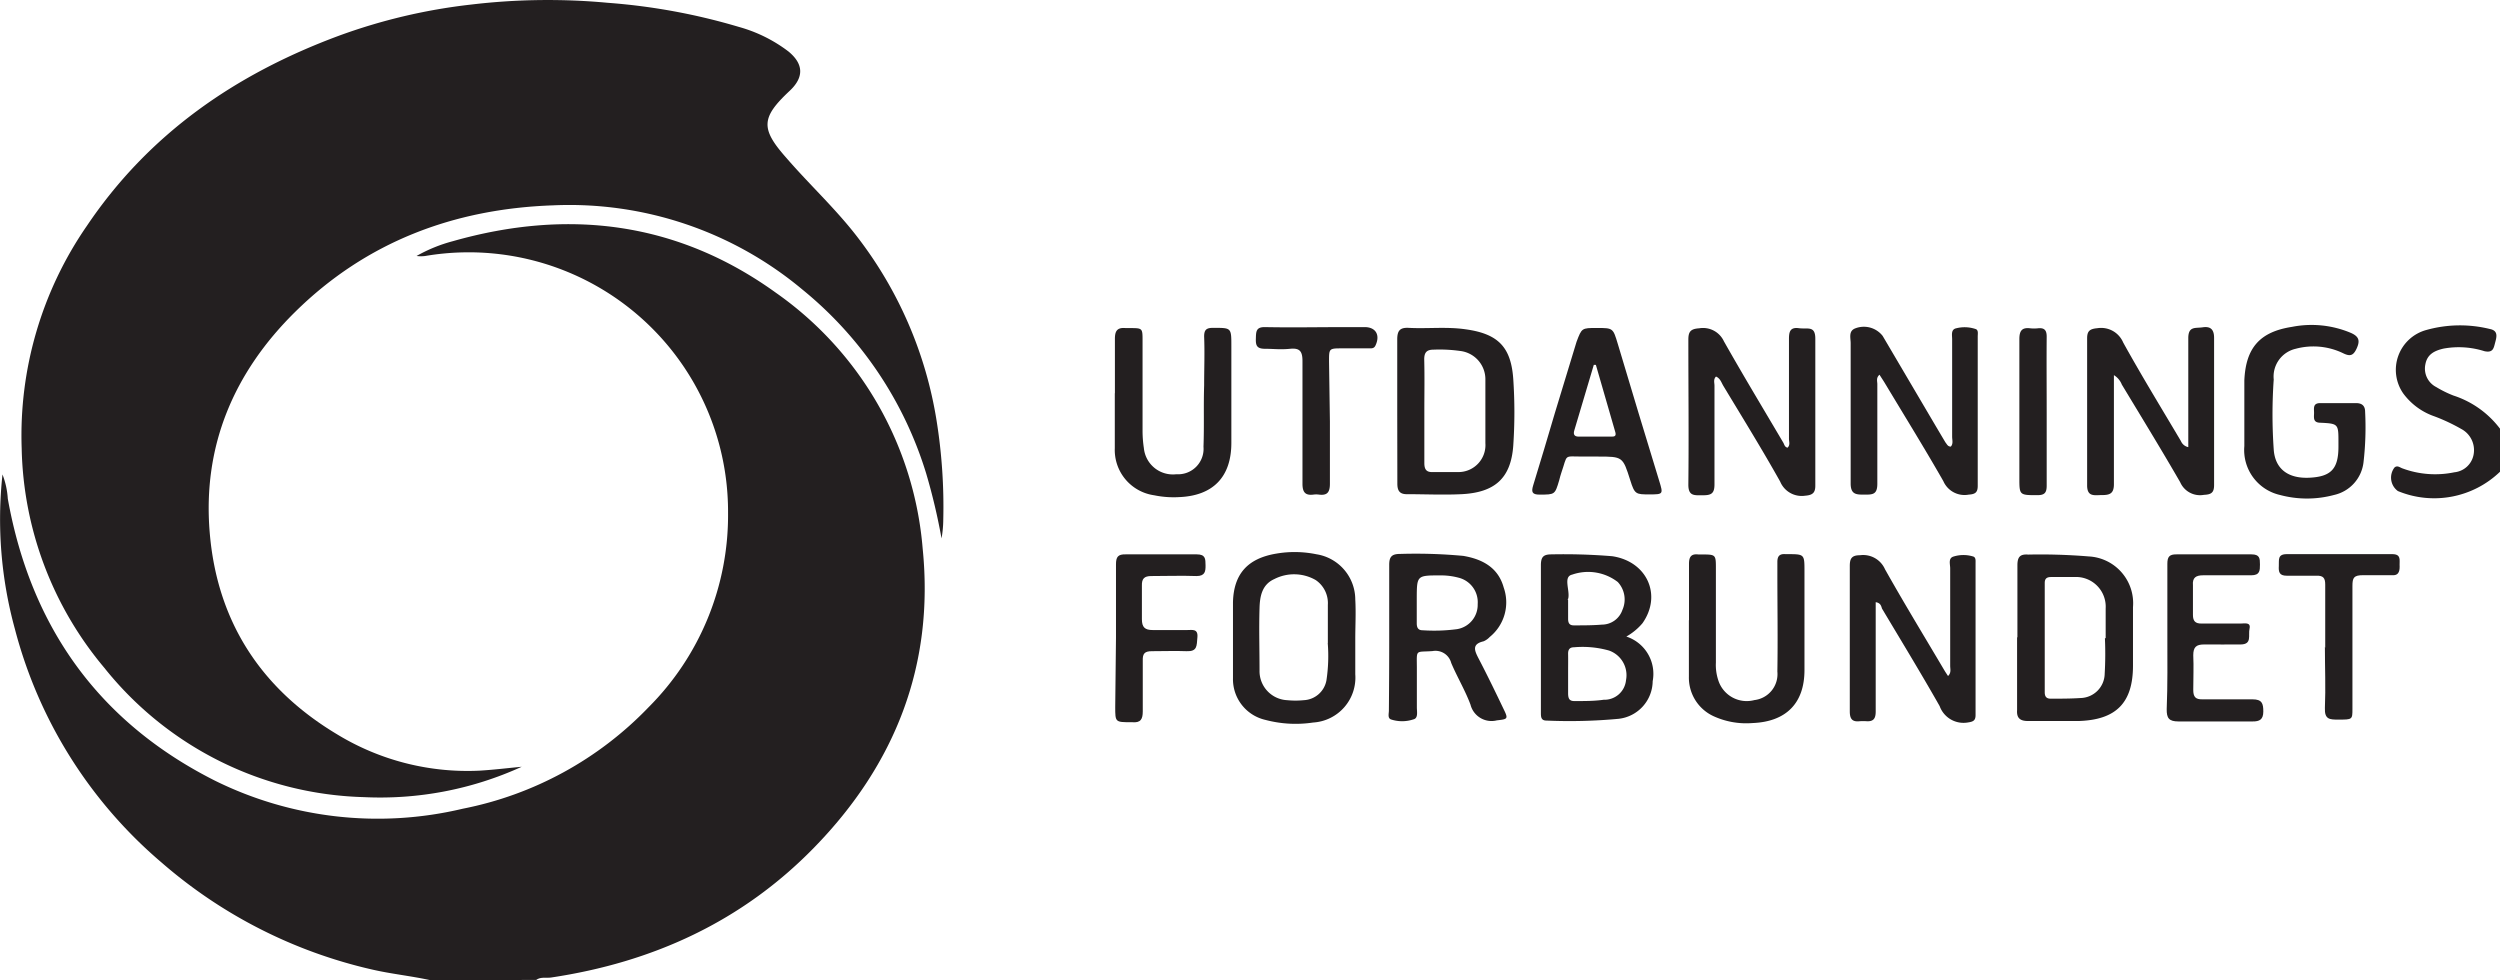
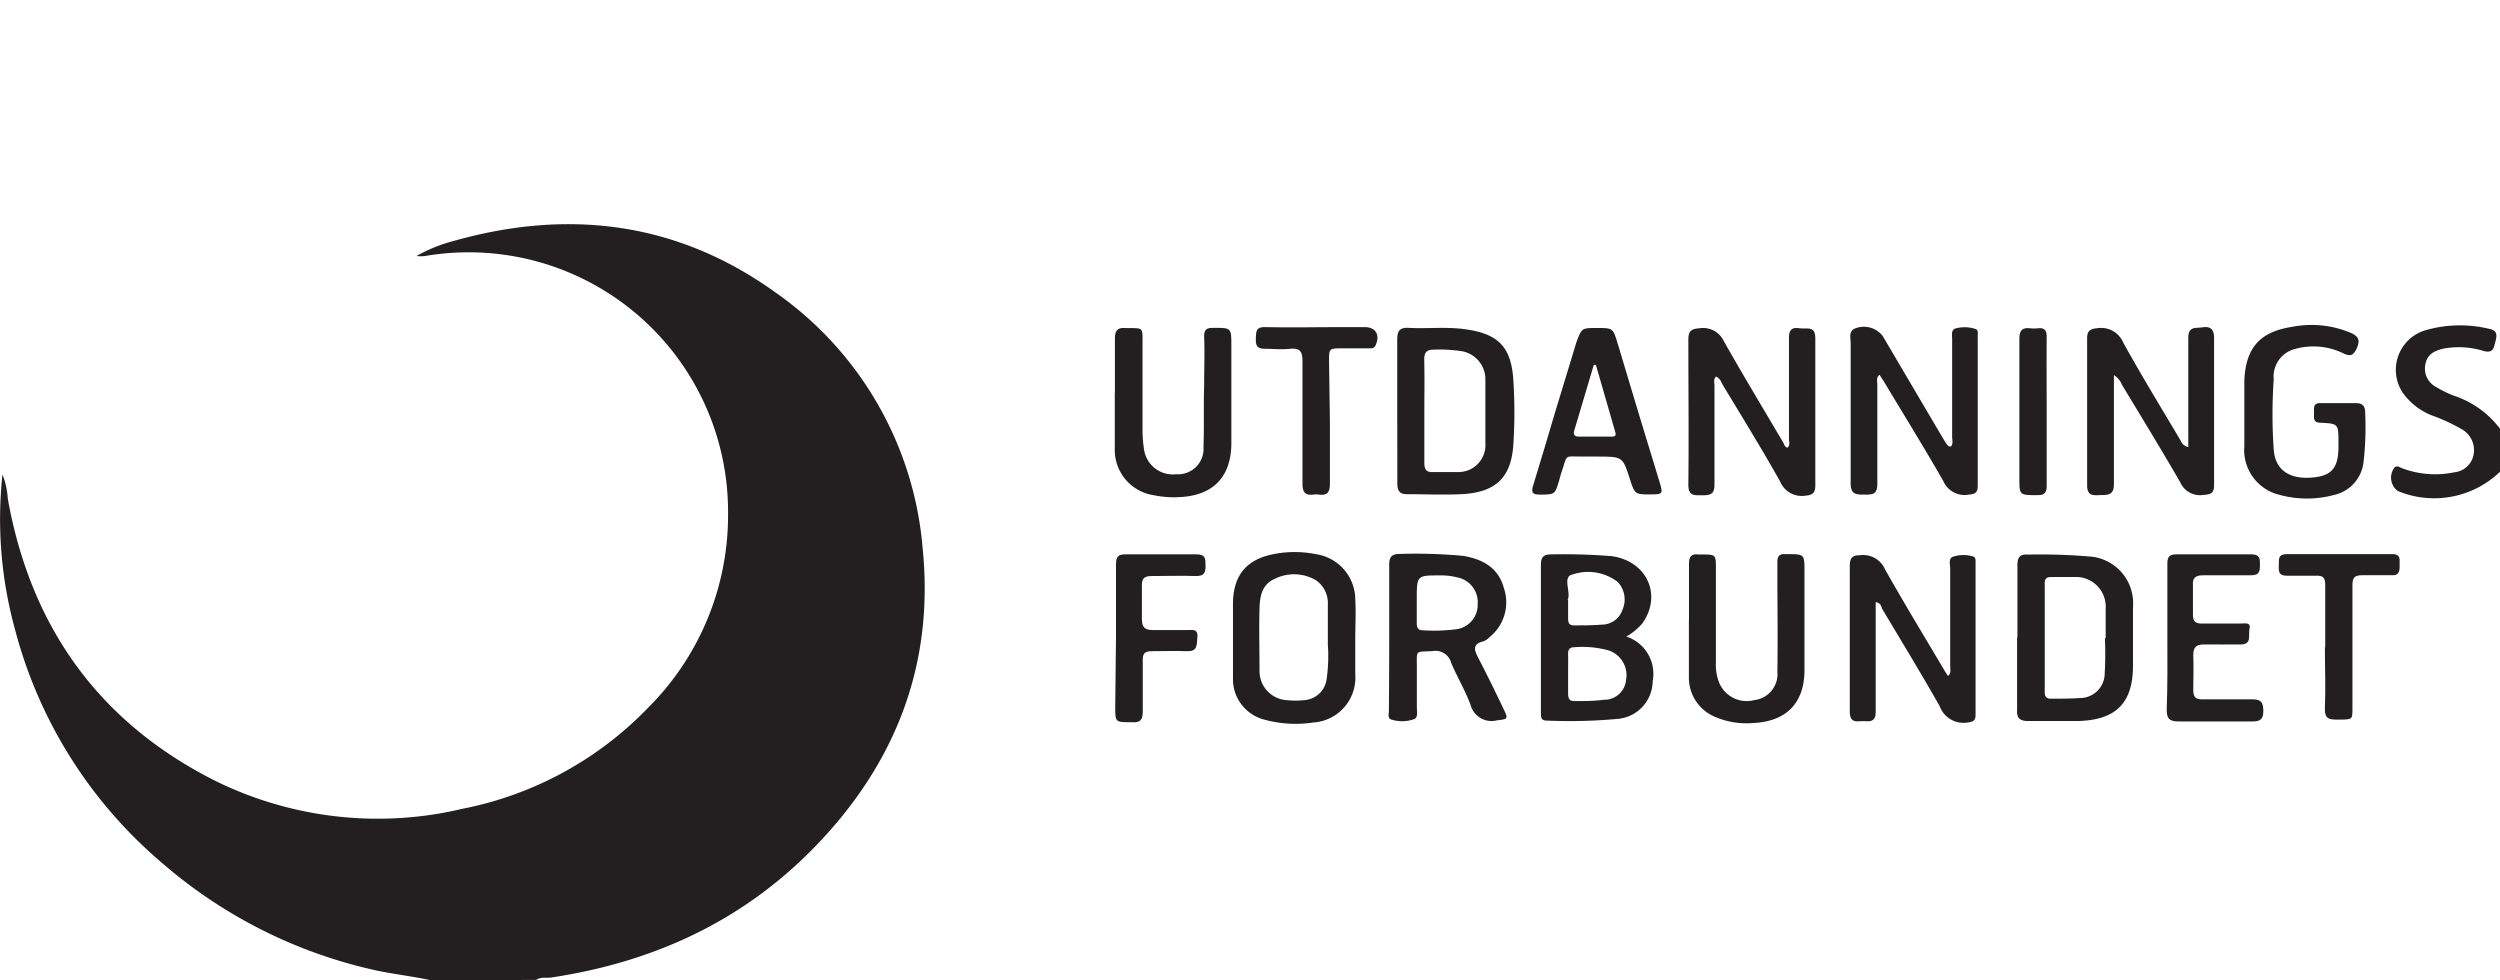
<svg xmlns="http://www.w3.org/2000/svg" viewBox="0 0 230.58 90.41">
  <defs>
    <style>.cls-1{fill:#231f20;}</style>
  </defs>
  <g id="Layer_2" data-name="Layer 2">
    <g id="Forside">
      <path class="cls-1" d="M39.72,90.41c-1.81-.4-3.65-.58-5.45-1a44.74,44.74,0,0,1-19.36-9.85A42.27,42.27,0,0,1,1.37,58,38.23,38.23,0,0,1,.23,43.76,7.44,7.44,0,0,1,.72,46C2.84,57.82,9.11,66.6,19.82,72a33.87,33.87,0,0,0,22.86,2.59,32.41,32.41,0,0,0,17.13-9.35,25.05,25.05,0,0,0,7.34-17.94A23.92,23.92,0,0,0,39.22,23.61a3,3,0,0,1-.8,0,14,14,0,0,1,3.33-1.36C52.43,19.21,62.49,20.46,71.56,27A32,32,0,0,1,85.1,50.6c1.08,10.73-2.53,19.9-10,27.56-6.66,6.84-14.91,10.6-24.28,12-.46.06-.95-.08-1.36.22Z" />
-       <path class="cls-1" d="M48.12,70.72a31.42,31.42,0,0,1-14.58,2.8A31.72,31.72,0,0,1,9.61,61.58,32.44,32.44,0,0,1,2,41.36,34,34,0,0,1,8,20.85c5.72-8.5,13.69-14,23.22-17.54A52.48,52.48,0,0,1,43.46.42,59.8,59.8,0,0,1,56.08.26,57.23,57.23,0,0,1,68.14,2.48a13.48,13.48,0,0,1,4.57,2.26c1.43,1.17,1.45,2.4.11,3.65-2.6,2.44-2.69,3.46-.33,6.13C74.63,17,77,19.18,79,21.76a37.36,37.36,0,0,1,7.39,17.08A50.16,50.16,0,0,1,87,47.91a10.45,10.45,0,0,1-.16,1.75,56.21,56.21,0,0,0-1.42-6A35.08,35.08,0,0,0,74,26.7a33.51,33.51,0,0,0-23-7.76c-9.13.32-17.22,3.36-23.78,9.83-5.64,5.56-8.54,12.34-7.88,20.32.67,8.2,4.71,14.43,11.77,18.65a23.11,23.11,0,0,0,13.1,3.34C45.56,71,46.84,70.84,48.12,70.72Z" />
      <path class="cls-1" d="M230.58,43.51a8.75,8.75,0,0,1-9.42,1.78,1.53,1.53,0,0,1-.31-2.17c.26-.23.5,0,.73.08a8.69,8.69,0,0,0,4.79.36A2,2,0,0,0,228.13,42,2.21,2.21,0,0,0,227,39.56a16.86,16.86,0,0,0-2.47-1.16,6,6,0,0,1-2.88-2.12,3.81,3.81,0,0,1,2.12-5.84,11.52,11.52,0,0,1,5.86-.1c.79.15.65.71.51,1.23s-.18,1-1,.82a7.84,7.84,0,0,0-3.76-.24c-.83.19-1.51.52-1.68,1.44a1.91,1.91,0,0,0,1,2.11,10.08,10.08,0,0,0,1.58.78,8.77,8.77,0,0,1,4.36,3.14Z" />
      <path class="cls-1" d="M201.83,41.24V39.07c0-2.63,0-5.25,0-7.88,0-1.13.66-.9,1.32-1s1.07.12,1.06,1q0,6.78,0,13.54c0,.7-.25.88-.93.91a2,2,0,0,1-2.2-1.17c-1.73-3-3.57-6-5.38-9a1.77,1.77,0,0,0-.73-.87v2.06c0,2.68,0,5.37,0,8,0,.84-.36,1-1.07,1s-1.41.21-1.4-.92c0-4.52,0-9,0-13.54,0-.69.27-.87.95-.93a2.21,2.21,0,0,1,2.38,1.33c1.7,3.07,3.53,6.06,5.32,9.08A.94.94,0,0,0,201.83,41.24Z" />
      <path class="cls-1" d="M164.87,41.29c.26-.24.13-.56.13-.83,0-3.06,0-6.13,0-9.19,0-.65.09-1.11.91-1s1.53-.27,1.52,1c0,4.5,0,9,0,13.52,0,.64-.23.88-.94.93a2.15,2.15,0,0,1-2.3-1.3c-1.68-3-3.47-5.89-5.23-8.81-.19-.31-.29-.71-.69-.88-.26.26-.14.57-.14.84,0,3,0,6.07,0,9.11,0,.88-.34,1-1.1,1s-1.32.09-1.31-1c.05-4.45,0-8.9,0-13.35,0-.72.19-1,1-1.05A2.12,2.12,0,0,1,159,31.48c1.78,3.15,3.65,6.25,5.49,9.37C164.57,41,164.61,41.24,164.87,41.29Z" />
      <path class="cls-1" d="M179.93,41.19c.24-.27.12-.61.12-.91,0-3,0-6,0-9,0-.36-.13-.89.37-1a3.17,3.17,0,0,1,1.83.08c.23.11.16.43.16.66,0,4.59,0,9.19,0,13.79,0,.62-.24.77-.83.81a2.13,2.13,0,0,1-2.34-1.24c-1.71-3-3.57-6-5.37-9-.16-.27-.34-.53-.52-.82-.33.29-.2.6-.2.87,0,3.06,0,6.13,0,9.19,0,1-.44,1-1.19,1s-1.28,0-1.27-1.06c0-4.3,0-8.61,0-12.91,0-.49-.22-1.13.44-1.37a2.2,2.2,0,0,1,2.51.7l3.68,6.25c.7,1.19,1.4,2.38,2.11,3.57C179.59,41,179.65,41.19,179.93,41.19Z" />
      <path class="cls-1" d="M150,58.71a3.62,3.62,0,0,1,2.43,4.12,3.53,3.53,0,0,1-3.17,3.47,48.9,48.9,0,0,1-6.63.16c-.51,0-.51-.36-.51-.74V61.13c0-3,0-6,0-9,0-.8.26-1,1-1a54.54,54.54,0,0,1,5.57.17c3.21.47,4.63,3.58,2.8,6.18A5.44,5.44,0,0,1,150,58.71ZM144.63,62c0,.65,0,1.29,0,1.94s.23.74.73.72c.85,0,1.71,0,2.55-.12a2,2,0,0,0,2.06-1.8A2.41,2.41,0,0,0,148.4,60a9,9,0,0,0-3.23-.3c-.42,0-.55.24-.54.62C144.64,60.86,144.63,61.44,144.63,62Zm0-6.7c0,.59,0,1.18,0,1.77,0,.38.11.62.55.61.86,0,1.72,0,2.57-.07a2,2,0,0,0,1.89-1.36,2.36,2.36,0,0,0-.43-2.57A4.48,4.48,0,0,0,145,53c-.85.19-.18,1.45-.36,2.21A.14.14,0,0,0,144.6,55.33Z" />
      <path class="cls-1" d="M173,55.54V62c0,1.21,0,2.42,0,3.62,0,.65-.2.94-.85.9a4.28,4.28,0,0,0-.62,0c-.7.08-.92-.22-.92-.91,0-2.8,0-5.6,0-8.4,0-1.68,0-3.36,0-5,0-.68.16-1,.94-1a2.2,2.2,0,0,1,2.31,1.3c1.77,3.15,3.66,6.25,5.5,9.36.09.15.19.29.31.48.32-.3.2-.64.2-.93,0-3,0-6,0-9,0-.38-.2-.94.31-1.09a3.06,3.06,0,0,1,1.82,0c.25.09.21.39.21.62q0,7,0,14c0,.49-.2.61-.68.68a2.34,2.34,0,0,1-2.63-1.5c-1.7-3-3.53-6-5.32-9C173.5,55.87,173.44,55.61,173,55.54Z" />
      <path class="cls-1" d="M128.87,37.94c0-2.21,0-4.42,0-6.63,0-.79.23-1.12,1.07-1.07,1.74.09,3.49-.12,5.22.13,3,.41,4.2,1.62,4.41,4.57a45.52,45.52,0,0,1,0,6.18c-.22,3-1.71,4.31-4.78,4.46-1.68.08-3.36,0-5.05,0-.74,0-.86-.44-.86-1Zm2.5-.09c0,1.62,0,3.24,0,4.86,0,.6.2.86.81.83.77,0,1.54,0,2.3,0A2.49,2.49,0,0,0,137,40.87c0-1.94,0-3.88,0-5.82a2.63,2.63,0,0,0-2.33-2.68,13.52,13.52,0,0,0-2.46-.12c-.65,0-.86.29-.85.93C131.4,34.74,131.37,36.29,131.37,37.85Z" />
      <path class="cls-1" d="M128.13,58.81c0-2.24,0-4.48,0-6.72,0-.74.24-1,1-1a47.32,47.32,0,0,1,5.83.18c1.76.3,3.22,1.07,3.73,2.92a4.11,4.11,0,0,1-1.29,4.56,1.65,1.65,0,0,1-.57.4c-1.07.25-.85.82-.48,1.54.82,1.57,1.59,3.16,2.35,4.75.43.88.34.89-.64,1A2,2,0,0,1,135.63,65c-.49-1.32-1.23-2.55-1.78-3.85a1.5,1.5,0,0,0-1.72-1.1c-1.59.12-1.46-.21-1.45,1.49,0,1.24,0,2.48,0,3.71,0,.39.14,1-.32,1.1a3.29,3.29,0,0,1-2.08,0c-.31-.13-.18-.53-.18-.81C128.12,63.29,128.13,61.05,128.13,58.81Zm2.54-3.19c0,.62,0,1.24,0,1.86,0,.38.11.65.53.65a16,16,0,0,0,3.17-.1,2.27,2.27,0,0,0,1.92-2.31,2.33,2.33,0,0,0-1.77-2.44,6.27,6.27,0,0,0-1.67-.21c-2.17,0-2.17,0-2.18,2.11Z" />
      <path class="cls-1" d="M186.07,58.78c0-2.21,0-4.42,0-6.63,0-.77.23-1.06,1-1a54.45,54.45,0,0,1,5.57.17A4.32,4.32,0,0,1,196.73,56c0,1.8,0,3.59,0,5.39,0,3.43-1.55,5-5,5.11-1.56,0-3.12,0-4.69,0-.72,0-1.05-.27-1-1V58.78Zm8.07.08h.07c0-.92,0-1.83,0-2.74a2.74,2.74,0,0,0-2.89-2.9c-.71,0-1.42,0-2.12,0-.39,0-.61.11-.61.55q0,5,0,10.08c0,.4.16.6.57.59.92,0,1.84,0,2.74-.06a2.28,2.28,0,0,0,2.22-2.24A32.23,32.23,0,0,0,194.14,58.86Z" />
      <path class="cls-1" d="M125,58.92c0,1.09,0,2.18,0,3.27a4.15,4.15,0,0,1-3.89,4.45,10.86,10.86,0,0,1-4.39-.24,3.85,3.85,0,0,1-3-3.84c0-2.33,0-4.66,0-7,.06-2.63,1.36-4.06,4-4.5a10,10,0,0,1,3.69.06A4.24,4.24,0,0,1,125,55.29c.07,1.21,0,2.42,0,3.63Zm-2.53.39c0-1.46,0-2.49,0-3.52a2.57,2.57,0,0,0-1.12-2.29,4,4,0,0,0-3.82-.09c-1.14.51-1.33,1.6-1.36,2.67-.06,1.91,0,3.83,0,5.75a2.68,2.68,0,0,0,2.56,2.75,7.62,7.62,0,0,0,1.51,0,2.23,2.23,0,0,0,2.1-1.83A15,15,0,0,0,122.46,59.31Z" />
      <path class="cls-1" d="M102.83,36.26c0-1.68,0-3.36,0-5,0-.7.18-1.08,1-1,.11,0,.23,0,.35,0,1.2,0,1.2,0,1.2,1.16q0,4.15,0,8.31a10.64,10.64,0,0,0,.12,1.59,2.69,2.69,0,0,0,3,2.42A2.35,2.35,0,0,0,111,41.2c.07-1.88,0-3.77.06-5.66,0-1.5.06-3,0-4.5,0-.55.15-.79.75-.8,1.76,0,1.76-.06,1.76,1.68v8.93c0,3.15-1.7,4.88-4.83,5a8.82,8.82,0,0,1-2.29-.17,4.22,4.22,0,0,1-3.63-4.35c0-1.68,0-3.36,0-5.05Z" />
      <path class="cls-1" d="M207,38c0-1,0-1.94,0-2.91.13-3,1.42-4.48,4.38-4.94a9.32,9.32,0,0,1,5.46.56c.76.34.84.74.51,1.45s-.66.71-1.3.39a6.3,6.3,0,0,0-4.32-.38A2.63,2.63,0,0,0,209.71,35a46.28,46.28,0,0,0,0,6.45c.12,1.81,1.34,2.71,3.31,2.61s2.65-.81,2.66-2.82v-.44c0-1.69,0-1.73-1.65-1.81-.73,0-.6-.49-.6-.91s-.13-.92.61-.9c1.09,0,2.18,0,3.27,0,.55,0,.83.26.83.8a28,28,0,0,1-.15,4.67,3.5,3.5,0,0,1-2.71,3,9.6,9.6,0,0,1-5,0A4.25,4.25,0,0,1,207,41.14c0-1,0-2.07,0-3.1Z" />
      <path class="cls-1" d="M155.78,57.22c0-1.74,0-3.48,0-5.22,0-.65.21-.94.87-.86h.26c1.35,0,1.35,0,1.35,1.31,0,2.89,0,5.78,0,8.66a4.48,4.48,0,0,0,.23,1.66,2.75,2.75,0,0,0,3.32,1.8,2.41,2.41,0,0,0,2.12-2.63c.05-3,0-6.07,0-9.11,0-.32,0-.65,0-1,0-.54.21-.76.74-.72h.17c1.59,0,1.59,0,1.59,1.58,0,3,0,6.07,0,9.11s-1.67,4.77-4.81,4.89a7.24,7.24,0,0,1-3.61-.65,3.91,3.91,0,0,1-2.24-3.63c0-1.74,0-3.48,0-5.22Z" />
      <path class="cls-1" d="M147.27,30.25c1.51,0,1.5,0,1.94,1.46q1.89,6.34,3.83,12.67c.37,1.2.36,1.22-.9,1.22s-1.37,0-1.78-1.31c-.69-2.18-.69-2.18-3-2.18H146c-1.84,0-1.38-.27-2,1.51-.08.22-.13.45-.19.67-.4,1.35-.4,1.32-1.81,1.33-.72,0-.77-.27-.59-.86.69-2.22,1.34-4.45,2-6.67s1.35-4.38,2-6.57C145.89,30.25,145.89,30.25,147.27,30.25Zm-.08,3.4H147l-1.8,6.05c-.11.36,0,.57.4.57h3c.25,0,.49,0,.39-.39C148.39,37.8,147.79,35.72,147.19,33.65Z" />
      <path class="cls-1" d="M199.9,58.72c0-2.24,0-4.48,0-6.72,0-.64.18-.88.85-.87,2.31,0,4.61,0,6.91,0,.76,0,.78.37.78.93s0,1-.81,1c-1.47,0-3,0-4.43,0-.67,0-1,.22-.94.92,0,.92,0,1.83,0,2.74,0,.56.22.8.79.79,1.21,0,2.42,0,3.63,0,.34,0,.94-.15.8.47s.26,1.45-.82,1.46-2.25,0-3.37,0c-.73,0-1,.24-1,1,.05,1.06,0,2.13,0,3.19,0,.64.2.89.86.87,1.53,0,3.07,0,4.6,0,.88,0,1,.38,1,1.12s-.34.93-1,.92c-2.28,0-4.55,0-6.82,0-.89,0-1.1-.31-1.09-1.13C199.93,63.15,199.9,60.94,199.9,58.72Z" />
      <path class="cls-1" d="M102.93,58.78c0-2.24,0-4.49,0-6.73,0-.68.18-.94.9-.92,2.18,0,4.37,0,6.55,0,.82,0,.8.43.81,1s-.05,1-.83,1c-1.39-.05-2.78,0-4.17,0-.65,0-.89.24-.87.89,0,1,0,2.06,0,3.09,0,.75.28,1,1,1,1.06,0,2.12,0,3.19,0,.45,0,1-.14.93.66s0,1.33-1,1.29-2.13,0-3.19,0c-.68,0-.87.22-.85.87,0,1.56,0,3.12,0,4.68,0,.71-.18,1.08-1,1,0,0-.06,0-.08,0-1.46,0-1.46,0-1.46-1.41Z" />
      <path class="cls-1" d="M214.46,59.76c0-1.94,0-3.89,0-5.84,0-.61-.18-.84-.81-.82-.91,0-1.83,0-2.74,0-.7,0-.76-.36-.73-.9s-.14-1.09.73-1.09c3.25,0,6.5,0,9.74,0,.84,0,.65.57.67,1s0,1-.69.94c-.89,0-1.78,0-2.66,0s-1,.23-1,1c0,3.77,0,7.55,0,11.32,0,1,0,1-1.3,1-.78,0-1.28,0-1.24-1.06.08-1.88,0-3.77,0-5.66Z" />
      <path class="cls-1" d="M122.66,38.88c0,1.91,0,3.83,0,5.74,0,.8-.26,1.09-1,1a1.88,1.88,0,0,0-.53,0c-.74.09-1-.22-1-1,0-3.77,0-7.54,0-11.31,0-.9-.24-1.23-1.14-1.14s-1.54,0-2.3,0-.88-.29-.86-.93,0-1.08.83-1.07c2.51.05,5,0,7.53,0h1.68c1,0,1.45.71,1,1.68-.15.34-.42.27-.67.28h-2.39c-1.23,0-1.23,0-1.23,1.19Z" />
      <path class="cls-1" d="M188.77,38c0,2.27,0,4.53,0,6.8,0,.66-.21.87-.86.87-1.66,0-1.66,0-1.66-1.59,0-4.27,0-8.53,0-12.8,0-.79.25-1.09,1-1a3.37,3.37,0,0,0,.71,0c.62-.07.82.2.81.81C188.75,33.36,188.77,35.66,188.77,38Z" />
    </g>
  </g>
</svg>